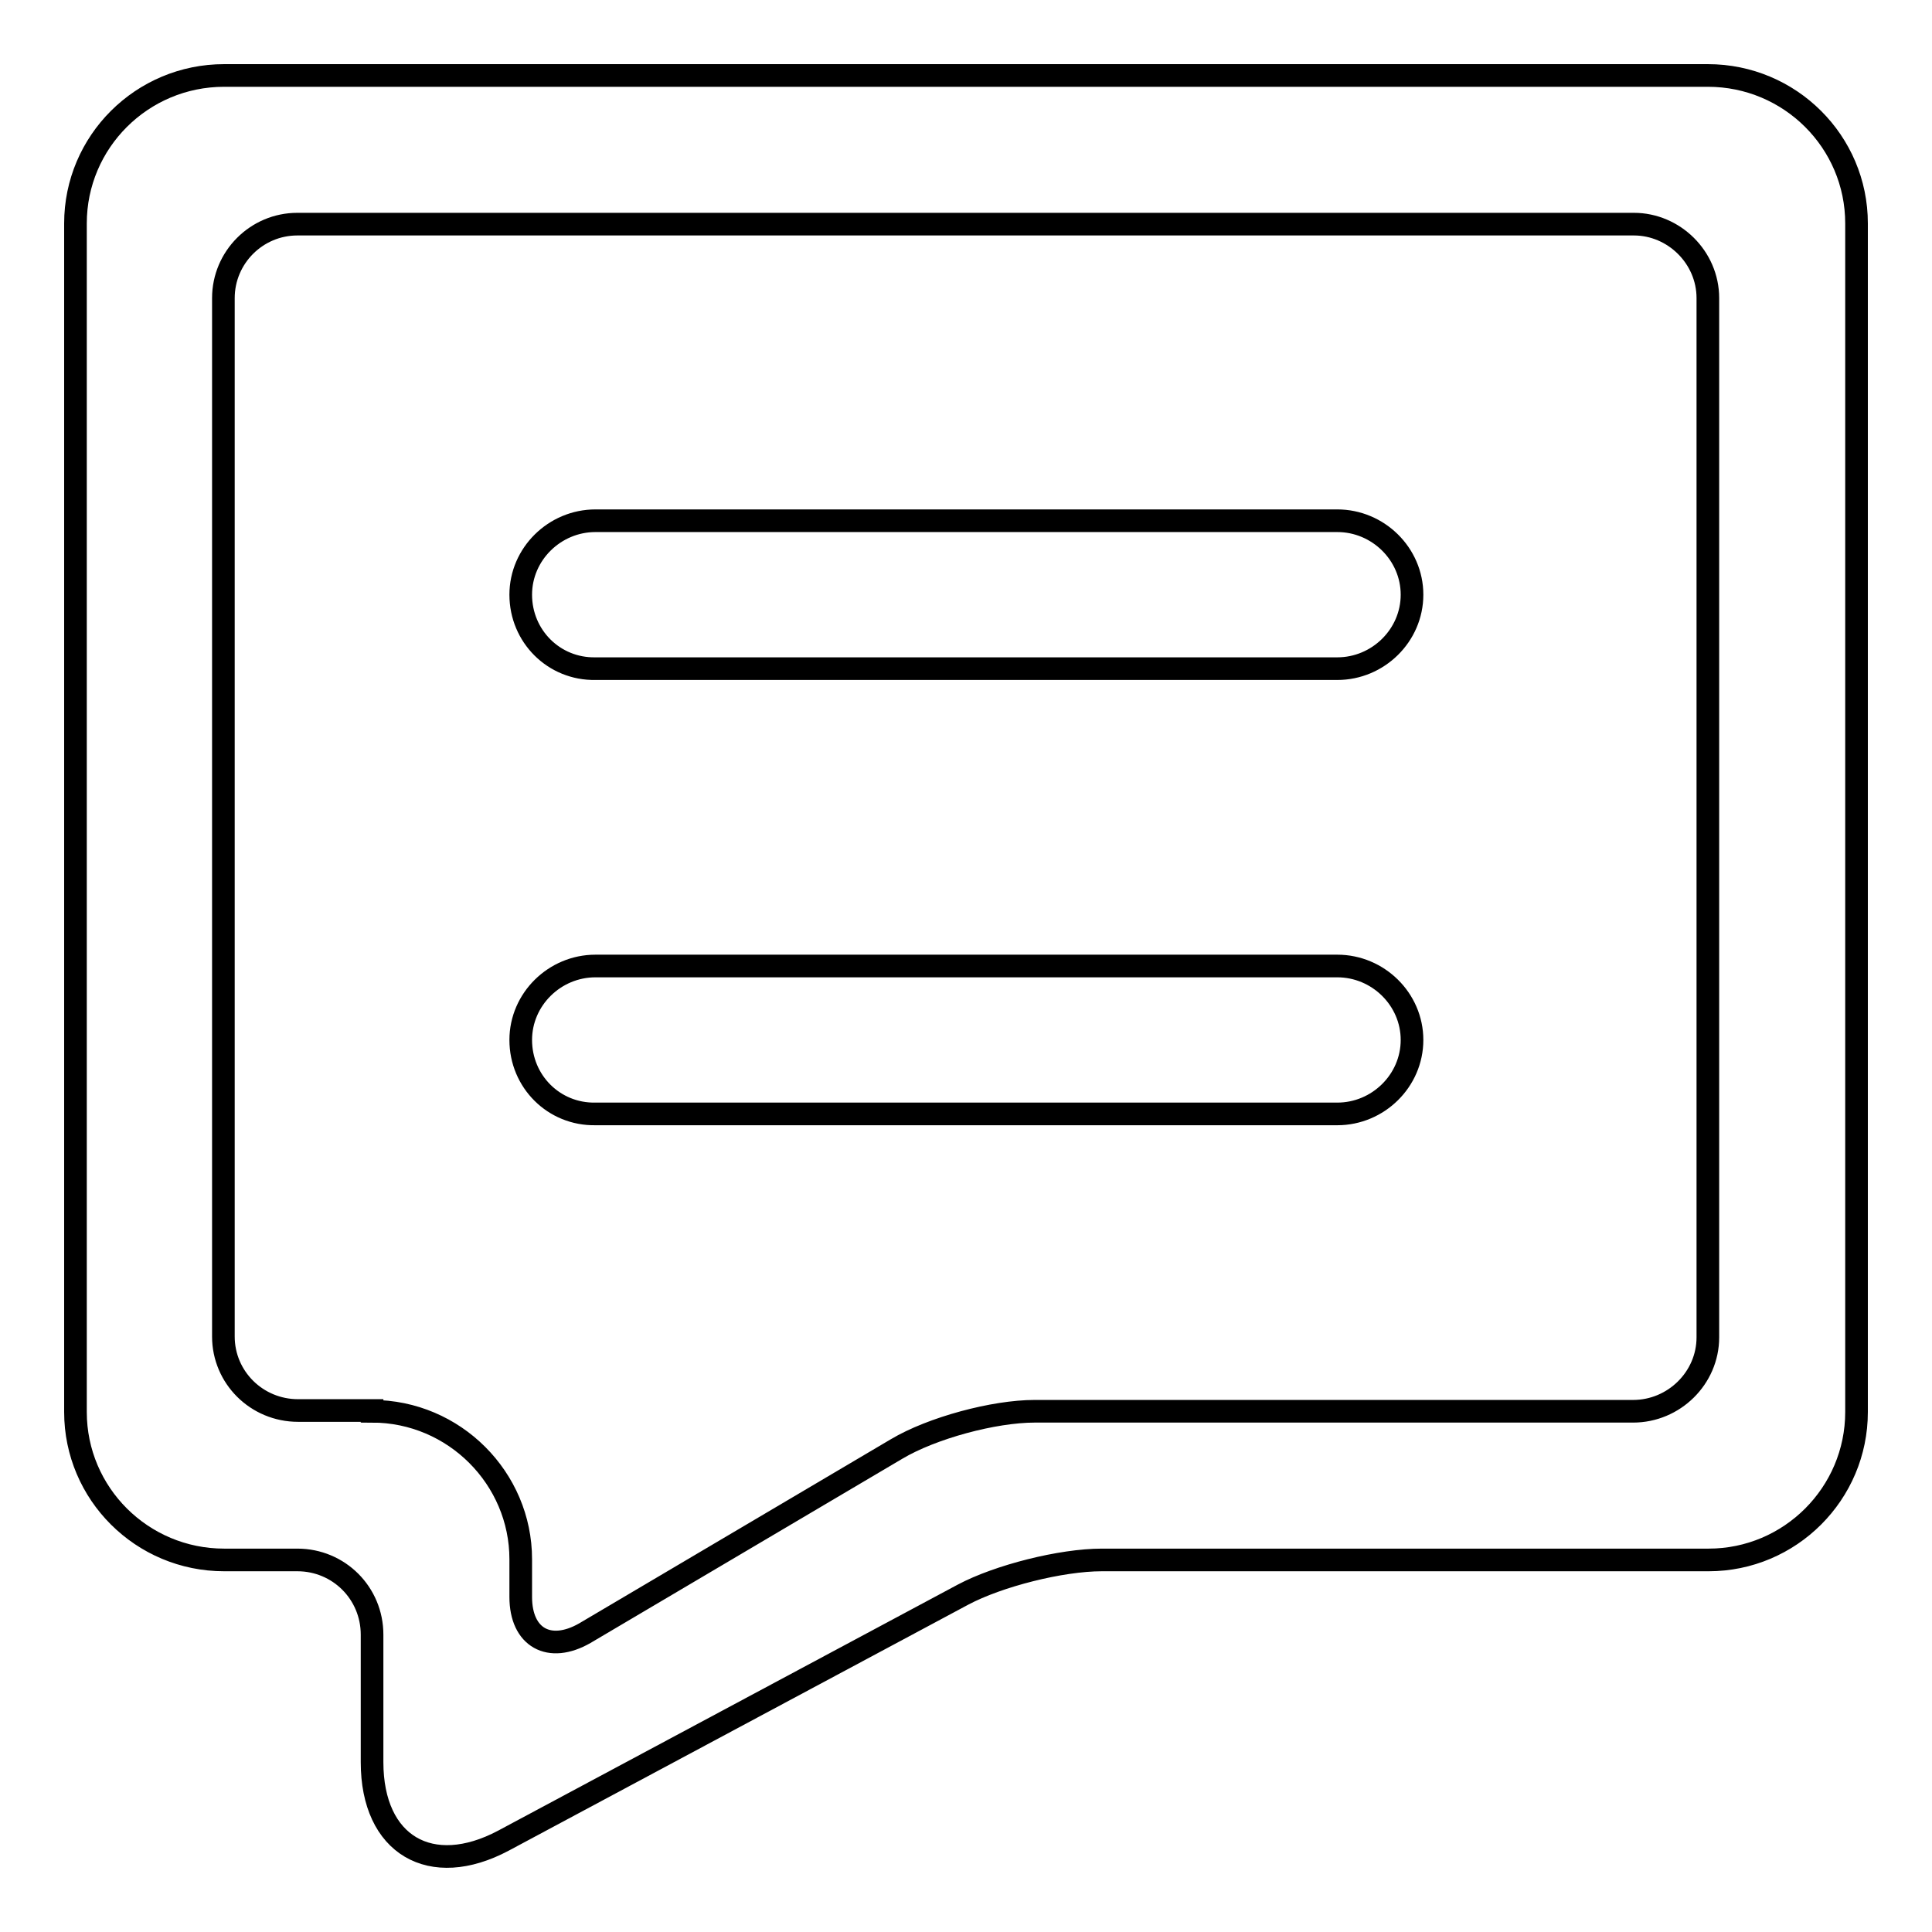
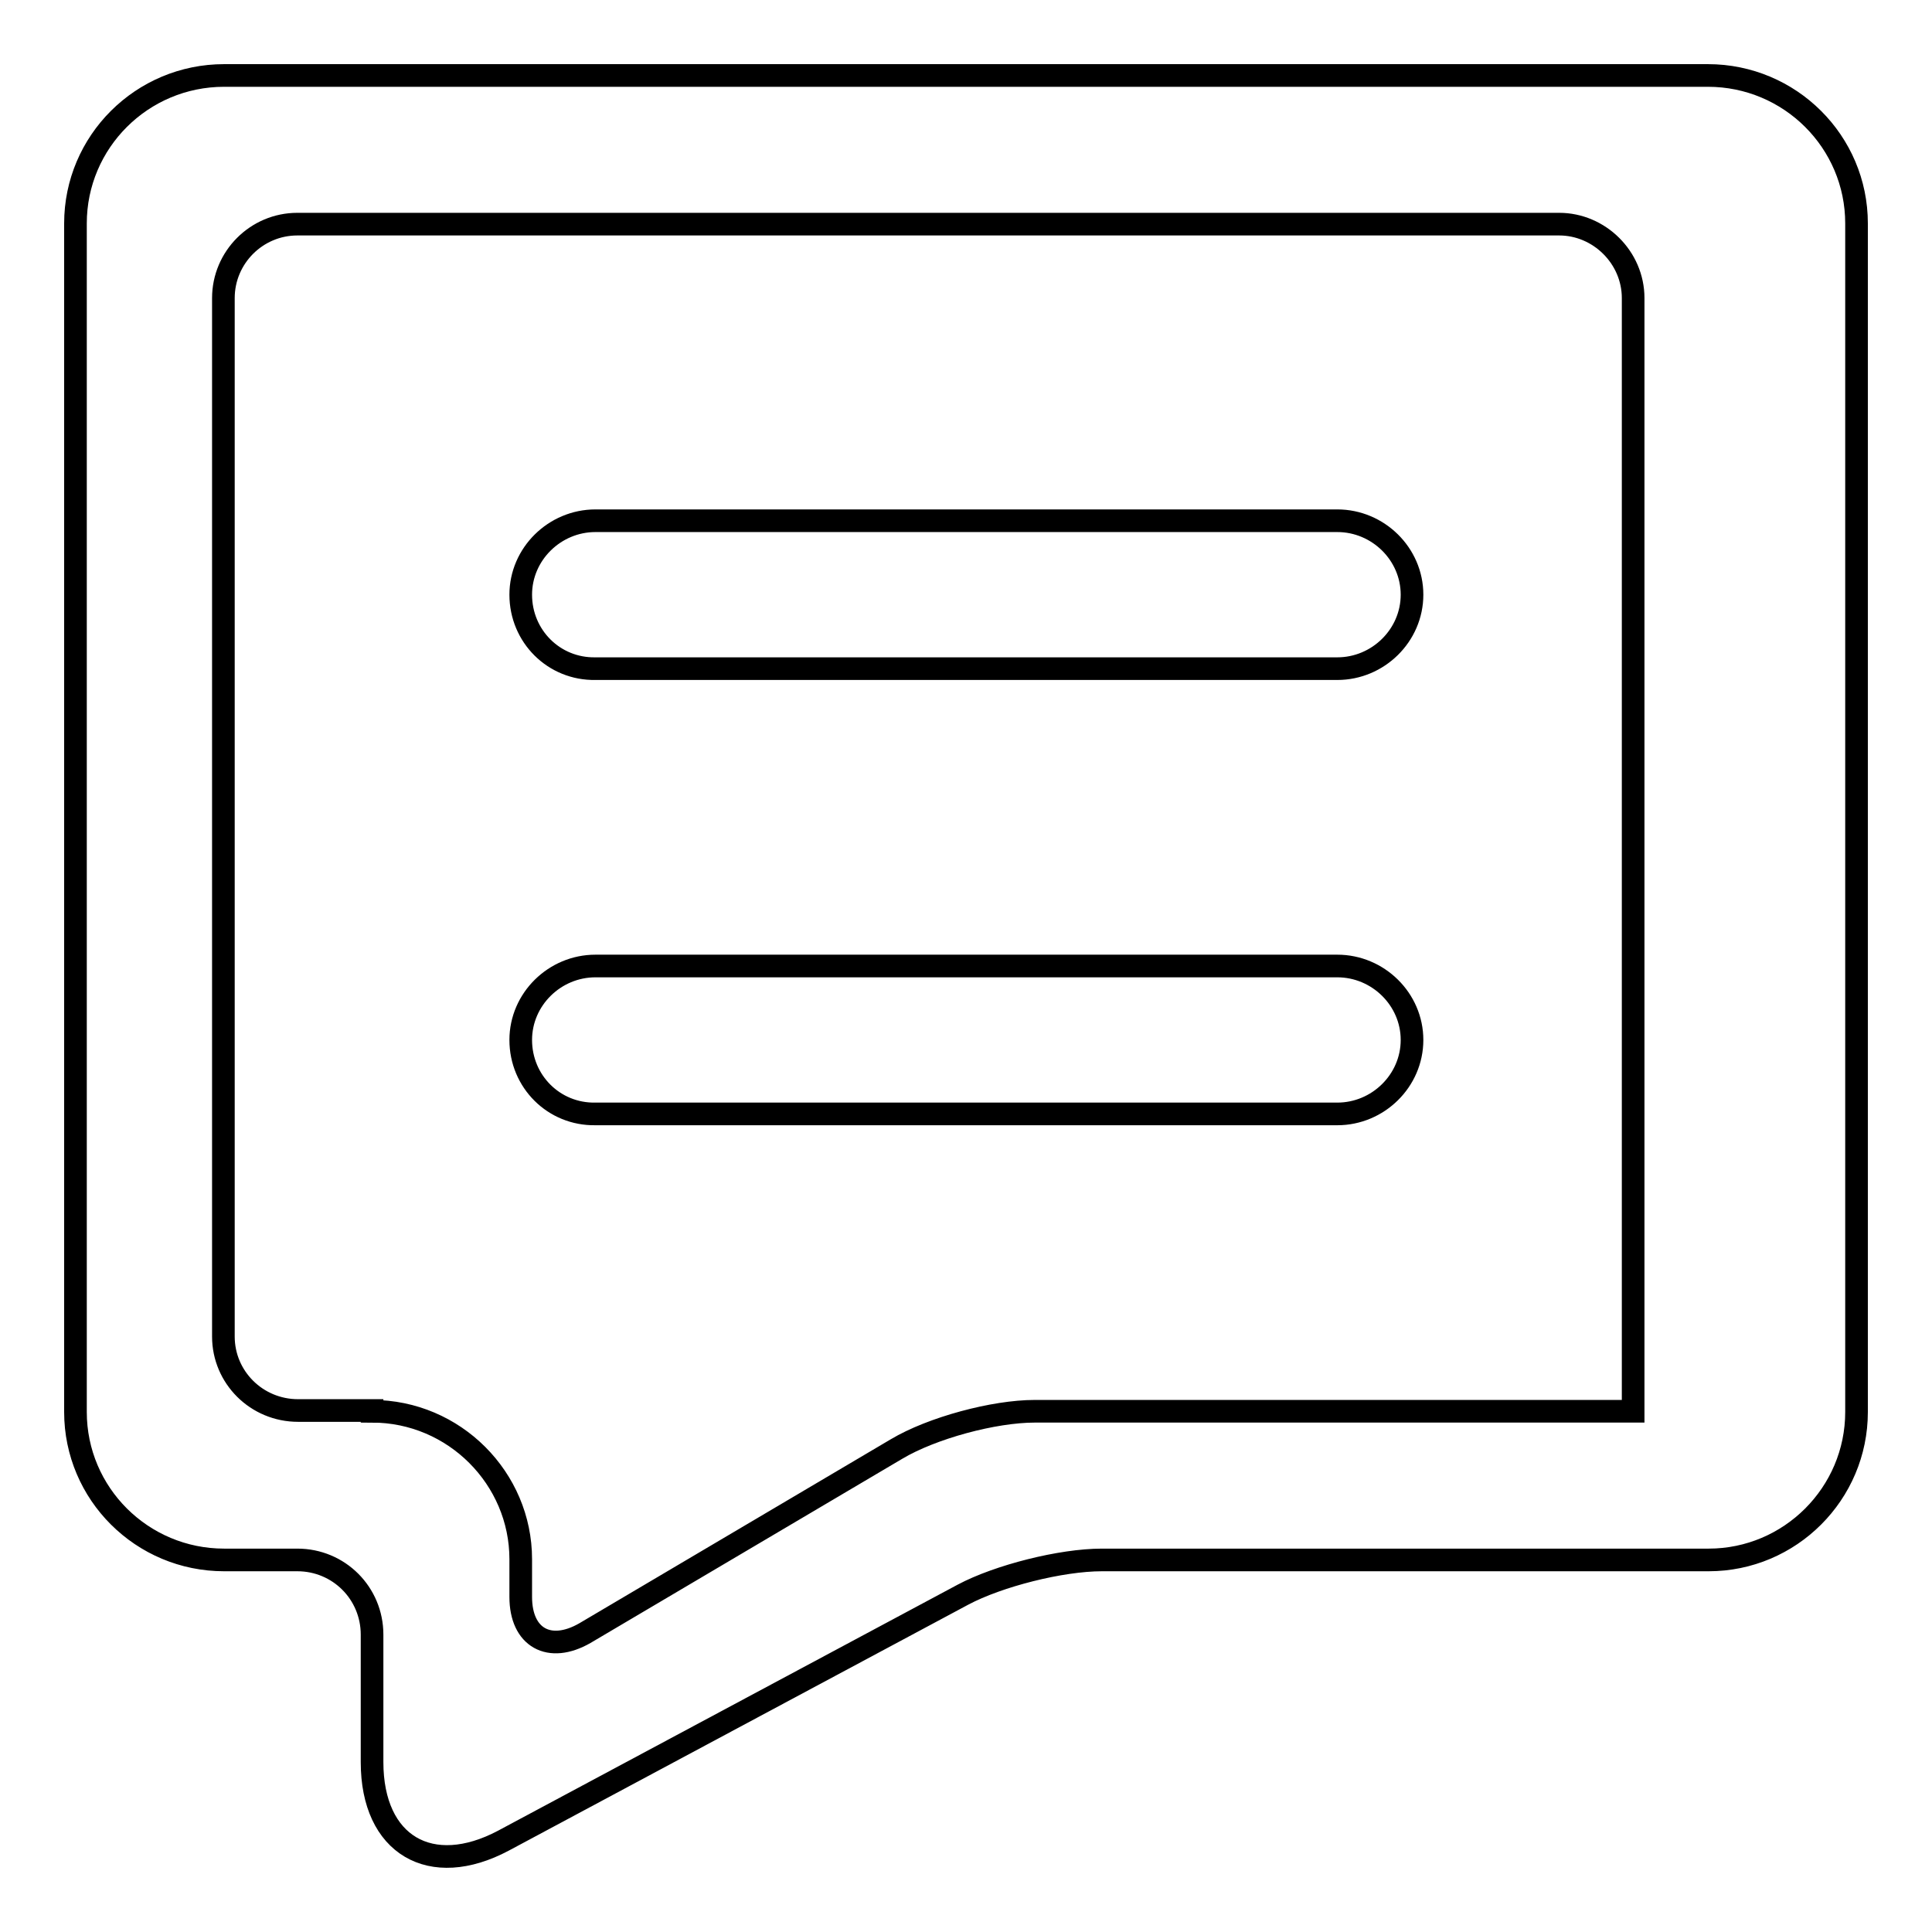
<svg xmlns="http://www.w3.org/2000/svg" version="1.1" x="0px" y="0px" viewBox="0 0 256 256" enable-background="new 0 0 256 256" xml:space="preserve">
  <g>
-     <path stroke-width="3" fill-opacity="0" stroke="#000000" d="M246,187.1c0,10.8-8.8,19.6-19.6,19.6h-80.4c-5.4,0-13.7,2.1-18.4,4.6l-60.9,32.6 c-9.6,5.1-17.4,0.6-17.4-10.4v-16.9c0-5.5-4.4-9.9-9.9-9.9h-9.7c-10.9,0-19.7-8.8-19.7-19.6V29.6C10,18.8,18.8,10,29.7,10h196.6 c10.9,0,19.7,8.8,19.7,19.6V187.1L246,187.1z M49.3,187c10.9,0,19.7,8.9,19.7,19.6v5c0,5.4,3.8,7.5,8.5,4.8l41.3-24.4 c4.7-2.8,12.9-5,18.3-5h79.3c5.4,0,9.9-4.4,9.9-9.8V39.5c0-5.4-4.5-9.8-9.8-9.8H39.4c-5.4,0-9.8,4.4-9.8,9.8v137.6 c0,5.4,4.4,9.8,9.9,9.8H49.3L49.3,187z M69,137.8c0-5.4,4.5-9.8,9.9-9.8h98.3c5.4,0,9.9,4.4,9.9,9.8c0,5.4-4.5,9.8-9.9,9.8H78.9 C73.4,147.7,69,143.3,69,137.8L69,137.8z M69,78.8c0-5.4,4.5-9.8,9.9-9.8h98.3c5.4,0,9.9,4.4,9.9,9.8c0,5.4-4.5,9.8-9.9,9.8H78.9 C73.4,88.7,69,84.3,69,78.8L69,78.8z" />
+     <path stroke-width="3" fill-opacity="0" stroke="#000000" d="M246,187.1c0,10.8-8.8,19.6-19.6,19.6h-80.4c-5.4,0-13.7,2.1-18.4,4.6l-60.9,32.6 c-9.6,5.1-17.4,0.6-17.4-10.4v-16.9c0-5.5-4.4-9.9-9.9-9.9h-9.7c-10.9,0-19.7-8.8-19.7-19.6V29.6C10,18.8,18.8,10,29.7,10h196.6 c10.9,0,19.7,8.8,19.7,19.6V187.1L246,187.1z M49.3,187c10.9,0,19.7,8.9,19.7,19.6v5c0,5.4,3.8,7.5,8.5,4.8l41.3-24.4 c4.7-2.8,12.9-5,18.3-5h79.3V39.5c0-5.4-4.5-9.8-9.8-9.8H39.4c-5.4,0-9.8,4.4-9.8,9.8v137.6 c0,5.4,4.4,9.8,9.9,9.8H49.3L49.3,187z M69,137.8c0-5.4,4.5-9.8,9.9-9.8h98.3c5.4,0,9.9,4.4,9.9,9.8c0,5.4-4.5,9.8-9.9,9.8H78.9 C73.4,147.7,69,143.3,69,137.8L69,137.8z M69,78.8c0-5.4,4.5-9.8,9.9-9.8h98.3c5.4,0,9.9,4.4,9.9,9.8c0,5.4-4.5,9.8-9.9,9.8H78.9 C73.4,88.7,69,84.3,69,78.8L69,78.8z" />
  </g>
</svg>